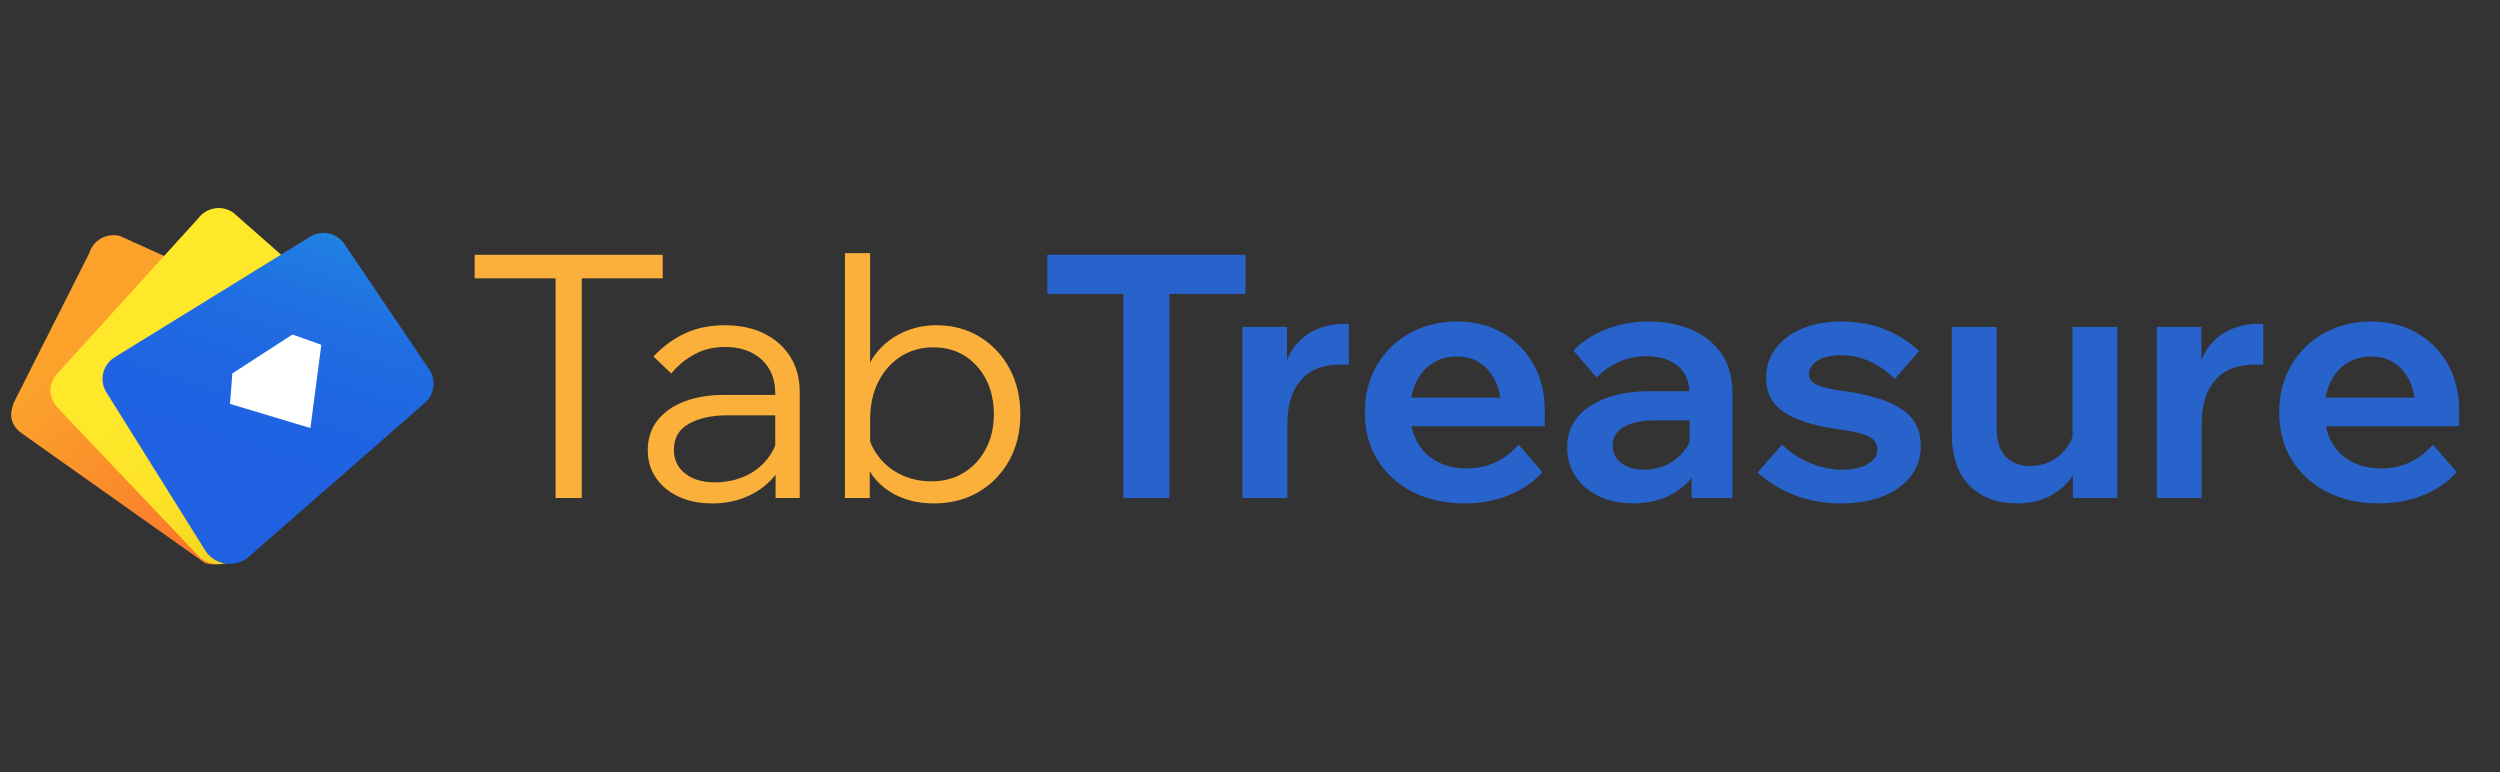
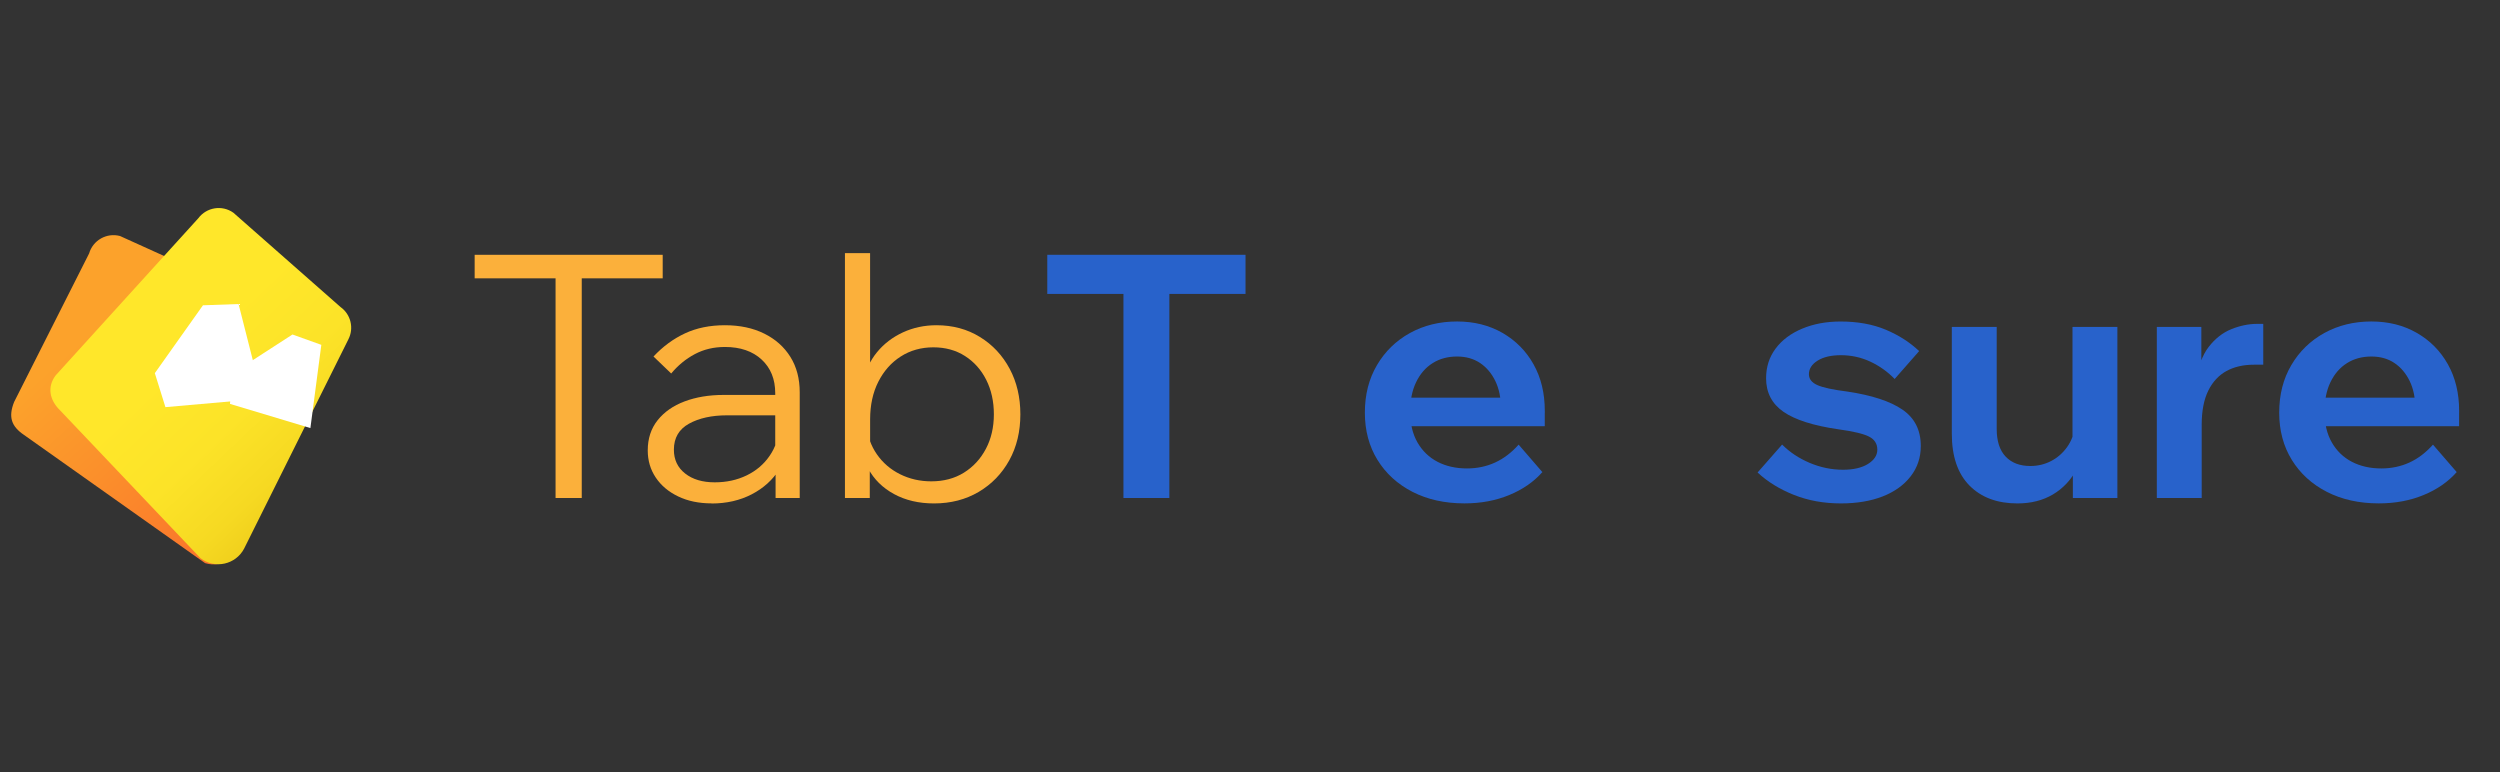
<svg xmlns="http://www.w3.org/2000/svg" id="Layer_1" data-name="Layer 1" viewBox="0 0 647.32 200">
  <rect x="0" y="0" width="647.32" height="200" fill="#333333" stroke="none" />
  <defs>
    <style>
      .cls-1 {
        fill: url(#linear-gradient);
      }

      .cls-1, .cls-2, .cls-3, .cls-4, .cls-5, .cls-6 {
        stroke-width: 0px;
      }

      .cls-2 {
        fill: #fbb03b;
      }

      .cls-3 {
        fill: #2862cb;
      }

      .cls-4 {
        fill: url(#linear-gradient-2);
      }

      .cls-5 {
        fill: url(#linear-gradient-3);
      }

      .cls-6 {
        fill: #fff;
      }
    </style>
    <linearGradient id="linear-gradient" x1="26.23" y1="83.26" x2="74.22" y2="136.46" gradientUnits="userSpaceOnUse">
      <stop offset="0" stop-color="#fca22b" />
      <stop offset=".41" stop-color="#fb8f2b" />
      <stop offset="1" stop-color="#fa6f2b" />
    </linearGradient>
    <linearGradient id="linear-gradient-2" x1="49.04" y1="89.83" x2="91.05" y2="134.04" gradientUnits="userSpaceOnUse">
      <stop offset="0" stop-color="#ffe72a" />
      <stop offset=".36" stop-color="#fce328" />
      <stop offset=".65" stop-color="#f6d922" />
      <stop offset=".92" stop-color="#ebc818" />
      <stop offset="1" stop-color="#e7c214" />
    </linearGradient>
    <linearGradient id="linear-gradient-3" x1="56.31" y1="139.58" x2="83.23" y2="55.66" gradientUnits="userSpaceOnUse">
      <stop offset="0" stop-color="#2061e2" />
      <stop offset=".4" stop-color="#2063e2" />
      <stop offset=".66" stop-color="#206ce2" />
      <stop offset=".89" stop-color="#207be2" />
      <stop offset=".98" stop-color="#2085e2" />
    </linearGradient>
  </defs>
  <g>
    <g>
      <path class="cls-1" d="M70.94,84.16l-8.13,55.34c-.57,4.66-5.21,7.68-9.71,6.31L6.21,112.61c-3.22-2.18-4.13-4.59-2.55-8.54l19.41-38.44c1-3.43,4.55-5.44,8.01-4.52l35.02,15.87c3.18.84,5.25,3.9,4.84,7.17Z" />
      <polyline class="cls-6" points="28.02 94.63 30.79 84.23 39.3 80.69 53.7 101.45 30.9 112.34 25.26 105.04 28.02 94.63" />
    </g>
    <g>
      <path class="cls-4" d="M90.19,87.9l-26.97,54.13c-2.17,4.17-7.57,5.37-11.3,2.51L15.67,106.37c-2.99-2.86-3.43-6.28-1.27-9.16l36.95-40.7c2.14-2.86,6.17-3.5,9.08-1.43l27.73,24.41c2.68,1.9,3.55,5.49,2.03,8.41Z" />
      <polyline class="cls-6" points="46.32 87.83 52.55 79.05 61.77 78.72 67.99 103.2 42.83 105.42 40.09 96.62 46.32 87.83" />
    </g>
    <g>
-       <path class="cls-5" d="M109.92,104.39l-45.57,39.84c-3.6,3.02-9.05,2.07-11.4-2l-25.51-40.81c-1.81-3.12-.77-7.11,2.32-8.96l50.62-31.22c3.07-1.83,7.04-.88,8.94,2.15l21.93,32.44c1.75,2.78,1.18,6.43-1.34,8.55Z" />
      <polyline class="cls-6" points="67.95 91.64 75.73 86.61 83.2 89.29 80.37 110.84 59.55 104.58 60.17 96.68 67.95 91.64" />
    </g>
  </g>
  <g>
    <path class="cls-2" d="M171.59,72.06h-48.69s0-6.08,0-6.08h48.69s0,6.08,0,6.08ZM150.63,128.94h-6.78s0-57.76,0-57.76h6.78s0,57.76,0,57.76Z" />
    <path class="cls-2" d="M184.27,130.34c-3.29,0-6.18-.6-8.67-1.8-2.5-1.2-4.43-2.83-5.81-4.89-1.38-2.05-2.07-4.4-2.07-7.04,0-3.05.85-5.65,2.55-7.79,1.7-2.14,4.03-3.77,7-4.89,2.96-1.11,6.32-1.67,10.08-1.67h14.26s0,5.28,0,5.28h-13.38c-3.93,0-7.21.72-9.82,2.16-2.61,1.44-3.92,3.68-3.92,6.74,0,2.58.97,4.64,2.91,6.16,1.94,1.53,4.49,2.29,7.66,2.29,3.05,0,5.81-.6,8.28-1.8,2.47-1.2,4.45-2.89,5.94-5.06,1.5-2.17,2.33-4.67,2.51-7.48l2.64,1.5c0,3.52-.87,6.66-2.6,9.42-1.73,2.76-4.12,4.93-7.18,6.52-3.05,1.58-6.52,2.38-10.39,2.38ZM207.07,128.94h-6.25s0-8.45,0-8.45l-.09-2.47v-16.2c0-3.64-1.17-6.54-3.52-8.72-2.35-2.17-5.52-3.26-9.51-3.26-2.88,0-5.47.62-7.79,1.85-2.32,1.23-4.36,2.91-6.12,5.02l-4.58-4.4c2.41-2.58,5.12-4.58,8.14-5.99,3.02-1.41,6.47-2.11,10.35-2.11s7.26.72,10.17,2.16c2.91,1.44,5.16,3.45,6.78,6.03,1.61,2.58,2.42,5.64,2.42,9.16v27.38Z" />
    <path class="cls-2" d="M225.21,128.94h-6.43s0-63.39,0-63.39h6.51s0,33.19,0,33.19h-1.67c.53-2.87,1.69-5.4,3.48-7.57,1.79-2.17,4.02-3.87,6.69-5.11,2.67-1.23,5.56-1.85,8.67-1.85,4.23,0,7.98,1.01,11.27,3.04,3.29,2.02,5.85,4.77,7.7,8.23,1.85,3.46,2.77,7.4,2.77,11.8,0,4.46-.95,8.42-2.86,11.89-1.91,3.46-4.55,6.19-7.92,8.19-3.38,1.99-7.24,2.99-11.58,2.99-3.93,0-7.38-.81-10.34-2.42-2.97-1.61-5.2-3.82-6.69-6.6-1.5-2.79-2.04-5.91-1.63-9.38l1.23-1.76c.23,2.76,1.11,5.24,2.64,7.44,1.53,2.2,3.52,3.92,5.99,5.15s5.16,1.85,8.1,1.85c3.23,0,6.04-.75,8.45-2.25,2.41-1.5,4.3-3.55,5.68-6.16,1.38-2.61,2.07-5.59,2.07-8.94,0-3.35-.66-6.32-1.98-8.94-1.32-2.61-3.16-4.67-5.5-6.16-2.35-1.5-5.08-2.25-8.19-2.25s-5.99.79-8.45,2.38c-2.47,1.58-4.4,3.77-5.81,6.56-1.41,2.79-2.11,6.03-2.11,9.73v8.45s-.09.09-.09.09v11.8Z" />
    <path class="cls-3" d="M322.5,76.11h-51.33s0-10.13,0-10.13h51.33s0,10.13,0,10.13ZM302.78,128.94h-11.89s0-53.71,0-53.71h11.89s0,53.71,0,53.71Z" />
-     <path class="cls-3" d="M349.27,83.86v10.57h-2.38c-2.76,0-5.14.54-7.13,1.63-2,1.09-3.57,2.77-4.71,5.06s-1.72,5.25-1.72,8.89v18.93s-11.62,0-11.62,0v-44.29s11.53,0,11.53,0v14.35h-1.41c.53-3.93,1.63-6.99,3.3-9.16,1.67-2.17,3.64-3.71,5.9-4.62,2.26-.91,4.48-1.36,6.65-1.36h1.59Z" />
    <path class="cls-3" d="M393.2,115.11l6.16,7.13c-2.23,2.52-5.09,4.51-8.58,5.94-3.49,1.44-7.35,2.16-11.58,2.16-5.11,0-9.6-1-13.47-2.99-3.87-1.99-6.9-4.75-9.07-8.28-2.17-3.52-3.26-7.6-3.26-12.24,0-4.64,1.04-8.73,3.13-12.28,2.08-3.55,4.93-6.32,8.54-8.32,3.61-1.99,7.67-2.99,12.2-2.99,4.4,0,8.32.98,11.75,2.95,3.43,1.97,6.12,4.68,8.06,8.14,1.94,3.46,2.91,7.48,2.91,12.06v.53h-11.36s0-1.23,0-1.23c0-2.7-.48-5.05-1.45-7.04-.97-1.99-2.29-3.55-3.96-4.67-1.67-1.11-3.65-1.67-5.94-1.67-2.41,0-4.52.57-6.34,1.72-1.82,1.14-3.24,2.79-4.27,4.93-1.03,2.14-1.54,4.68-1.54,7.62,0,3.11.63,5.77,1.89,7.97,1.26,2.2,2.99,3.87,5.19,5.02,2.2,1.14,4.74,1.72,7.62,1.72,5.28,0,9.74-2.05,13.38-6.16ZM399.98,110.36h-39.09s0-7.4,0-7.4h37.68s1.41,3.43,1.41,3.43v3.96Z" />
-     <path class="cls-3" d="M422.96,130.34c-3.4,0-6.4-.62-8.98-1.85-2.58-1.23-4.59-2.93-6.03-5.11-1.44-2.17-2.16-4.7-2.16-7.57,0-3.05.88-5.65,2.64-7.79,1.76-2.14,4.27-3.8,7.53-4.97,3.26-1.17,7.03-1.76,11.31-1.76h11.36s0,7.57,0,7.57h-10.48c-3.17,0-5.72.56-7.66,1.67-1.94,1.12-2.91,2.73-2.91,4.84,0,1.94.75,3.46,2.25,4.58,1.5,1.12,3.45,1.67,5.85,1.67,2.29,0,4.37-.48,6.25-1.45s3.4-2.3,4.58-4.01c1.17-1.7,1.85-3.64,2.02-5.81l3.35,1.58c0,3.64-.79,6.84-2.38,9.6-1.59,2.76-3.8,4.92-6.65,6.47-2.85,1.55-6.15,2.33-9.91,2.33ZM448.58,128.94h-10.57s0-8.89,0-8.89l-.53-1.41v-16.64c0-3.11-1-5.52-2.99-7.22-2-1.7-4.73-2.55-8.19-2.55-2.52,0-4.89.48-7.09,1.45-2.2.97-4.12,2.33-5.77,4.09l-6.07-7.04c2.35-2.35,5.19-4.18,8.54-5.5,3.35-1.32,6.98-1.98,10.92-1.98,4.28,0,8.07.73,11.36,2.2,3.29,1.47,5.84,3.57,7.66,6.3,1.82,2.73,2.73,6.06,2.73,9.99v27.21Z" />
    <path class="cls-3" d="M455.1,122.33l6.34-7.22c1.99,2,4.39,3.58,7.18,4.76,2.79,1.17,5.65,1.76,8.58,1.76,2.7,0,4.86-.5,6.47-1.5,1.61-1,2.42-2.23,2.42-3.7,0-1.53-.72-2.66-2.16-3.39-1.44-.73-4.09-1.36-7.97-1.89-6.46-.94-11.18-2.45-14.18-4.53-2.99-2.08-4.49-4.97-4.49-8.67,0-2.93.82-5.5,2.47-7.7,1.64-2.2,3.93-3.92,6.87-5.15,2.93-1.23,6.25-1.85,9.95-1.85,4.4,0,8.29.7,11.67,2.11,3.37,1.41,6.26,3.26,8.67,5.55l-6.34,7.22c-1.82-1.88-3.92-3.37-6.3-4.49-2.38-1.11-4.92-1.67-7.62-1.67-2.52,0-4.53.47-6.03,1.41s-2.25,2.11-2.25,3.52c0,1.23.73,2.17,2.2,2.82,1.47.65,4.05,1.2,7.75,1.67,6.34.94,11.09,2.5,14.26,4.67,3.17,2.17,4.76,5.31,4.76,9.42,0,2.99-.88,5.62-2.64,7.88-1.76,2.26-4.18,3.99-7.26,5.19-3.08,1.2-6.68,1.8-10.79,1.8-4.4,0-8.45-.73-12.15-2.2-3.7-1.47-6.84-3.4-9.42-5.81Z" />
    <path class="cls-3" d="M537.24,110.45l2.38,1.59c.12,3.64-.54,6.82-1.98,9.55-1.44,2.73-3.46,4.87-6.07,6.43-2.61,1.55-5.68,2.33-9.2,2.33-5.22,0-9.36-1.54-12.41-4.62-3.05-3.08-4.58-7.56-4.58-13.43v-27.65s11.62,0,11.62,0v26.41c0,3.17.78,5.56,2.33,7.18,1.55,1.62,3.68,2.42,6.38,2.42,1.94,0,3.73-.43,5.37-1.28,1.64-.85,3.02-2.05,4.14-3.61,1.11-1.55,1.79-3.33,2.02-5.33ZM548.25,128.94h-11.53s0-8.45,0-8.45l-.09-2.47v-33.37s11.62,0,11.62,0v44.29Z" />
    <path class="cls-3" d="M586.02,83.86v10.57h-2.38c-2.76,0-5.14.54-7.13,1.63-2,1.09-3.57,2.77-4.71,5.06s-1.72,5.25-1.72,8.89v18.93s-11.62,0-11.62,0v-44.29s11.53,0,11.53,0v14.35h-1.41c.53-3.93,1.63-6.99,3.3-9.16,1.67-2.17,3.64-3.71,5.9-4.62,2.26-.91,4.48-1.36,6.65-1.36h1.59Z" />
    <path class="cls-3" d="M629.95,115.11l6.16,7.13c-2.23,2.52-5.09,4.51-8.58,5.94-3.49,1.44-7.35,2.16-11.58,2.16-5.11,0-9.6-1-13.47-2.99-3.87-1.99-6.9-4.75-9.07-8.28-2.17-3.52-3.26-7.6-3.26-12.24,0-4.64,1.04-8.73,3.13-12.28,2.08-3.55,4.93-6.32,8.54-8.32,3.61-1.99,7.67-2.99,12.2-2.99,4.4,0,8.32.98,11.75,2.95,3.43,1.97,6.12,4.68,8.06,8.14,1.94,3.46,2.91,7.48,2.91,12.06v.53h-11.36s0-1.23,0-1.23c0-2.7-.48-5.05-1.45-7.04-.97-1.99-2.29-3.55-3.96-4.67-1.67-1.11-3.65-1.67-5.94-1.67-2.41,0-4.52.57-6.34,1.72-1.82,1.14-3.24,2.79-4.27,4.93-1.03,2.14-1.54,4.68-1.54,7.62,0,3.11.63,5.77,1.89,7.97,1.26,2.2,2.99,3.87,5.19,5.02,2.2,1.14,4.74,1.72,7.62,1.72,5.28,0,9.74-2.05,13.38-6.16ZM636.73,110.36h-39.09s0-7.4,0-7.4h37.68s1.41,3.43,1.41,3.43v3.96Z" />
  </g>
</svg>